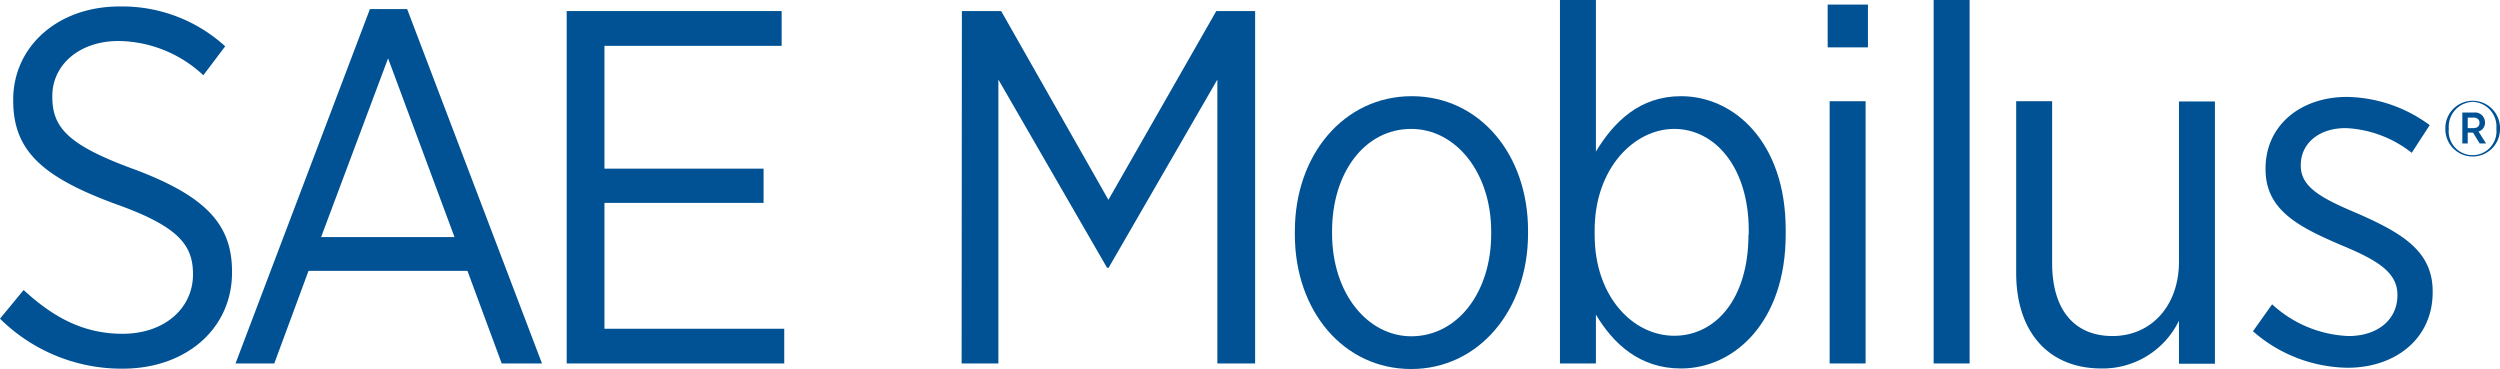
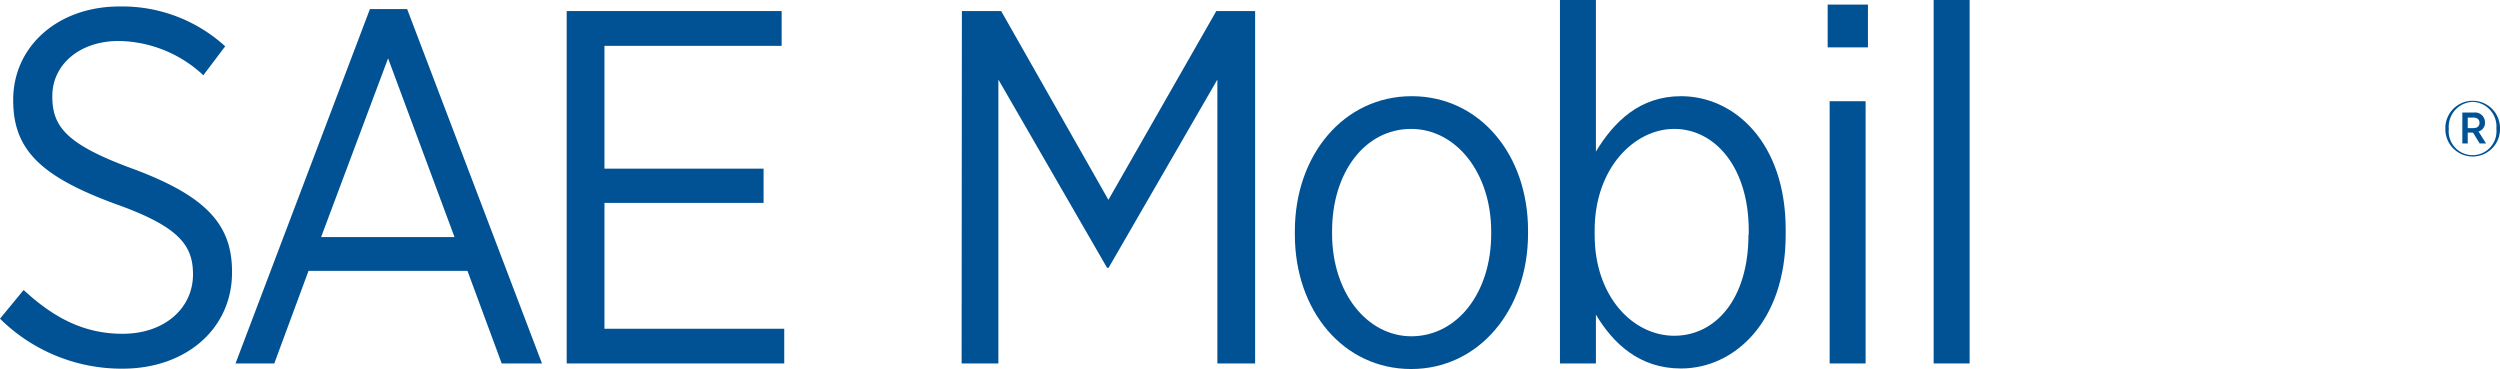
<svg xmlns="http://www.w3.org/2000/svg" id="outlines" viewBox="0 0 278.1 41.05">
  <defs>
    <style>.cls-1{fill:#005294;}</style>
  </defs>
  <path class="cls-1" d="M252.38,266.08l2.63-3.19c3.25,3,6.61,4.87,11,4.87,4.7,0,7.84-2.86,7.84-6.61v0c0-3.25-1.57-5.33-8.68-7.85-8.12-3-11.32-5.93-11.32-11.48v-.11c0-5.88,4.93-10.36,11.82-10.36a17,17,0,0,1,11.76,4.43L275,239a14.05,14.05,0,0,0-9.41-3.81c-4.48,0-7.39,2.74-7.39,6.1v.11c0,3.42,1.74,5.38,9.13,8.07,8,3,10.86,6.16,10.86,11.36v.12c0,6.27-5.15,10.69-12.15,10.69A19.23,19.23,0,0,1,252.38,266.08Z" transform="translate(-252.38 -230.63)" />
  <path class="cls-1" d="M293.53,231.64h4.14l15,39.42h-4.48l-3.81-10.3H286.7l-3.81,10.3h-4.31ZM302.94,257l-7.39-19.88L288.1,257Z" transform="translate(-252.38 -230.63)" />
  <path class="cls-1" d="M315.42,231.86h23.91v3.87H319.62v13.66h17.7v3.81h-17.7v14h20v3.86H315.42Z" transform="translate(-252.38 -230.63)" />
  <path class="cls-1" d="M359.38,231.86h4.37l11.93,21,12-21H392v39.2h-4.2V239.48l-12.1,20.94h-.17l-12.09-20.94v31.58h-4.09Z" transform="translate(-252.38 -230.63)" />
  <path class="cls-1" d="M396.42,256.73v-.4c0-8.51,5.49-15,13-15s12.94,6.44,12.94,14.95v.34c0,8.51-5.49,15.06-13,15.06S396.42,265.24,396.42,256.73Zm21.84-.06v-.28c0-6.55-3.92-11.42-8.91-11.42-5.15,0-8.79,4.87-8.79,11.36v.29c0,6.55,3.87,11.42,8.85,11.42C414.56,268,418.26,263.11,418.26,256.67Z" transform="translate(-252.38 -230.63)" />
  <path class="cls-1" d="M429.91,265.63v5.43h-4V230.63h4v16.86c2-3.31,4.87-6.16,9.47-6.16,5.93,0,11.64,5.15,11.64,14.84v.56c0,9.69-5.71,14.89-11.64,14.89C434.73,271.62,431.82,268.82,429.91,265.63Zm17-8.9v-.45c0-7.11-3.81-11.31-8.29-11.31s-8.85,4.42-8.85,11.25v.56c0,6.84,4.26,11.2,8.85,11.2S446.88,263.9,446.88,256.73Z" transform="translate(-252.38 -230.63)" />
  <path class="cls-1" d="M455.69,231.14h4.48v4.76h-4.48Zm.22,10.75h4v29.17h-4Z" transform="translate(-252.38 -230.63)" />
  <path class="cls-1" d="M467.48,230.63h4v40.43h-4Z" transform="translate(-252.38 -230.63)" />
-   <path class="cls-1" d="M476.66,261V241.89h4v18c0,5.21,2.47,8.12,6.72,8.12s7.39-3.3,7.39-8.29v-17.8h4v29.17h-4V266.3a9.43,9.43,0,0,1-8.62,5.32C480.24,271.62,476.66,267.54,476.66,261Z" transform="translate(-252.38 -230.63)" />
-   <path class="cls-1" d="M503,267.48l2.13-3a13.29,13.29,0,0,0,8.51,3.53c3.19,0,5.43-1.79,5.43-4.54v-.05c0-2.58-2.4-3.92-6.32-5.55-4.65-2-8.35-3.86-8.35-8.4v-.11c0-4.76,3.87-7.95,9.07-7.95a15.92,15.92,0,0,1,9.19,3.14l-2,3.08a12.75,12.75,0,0,0-7.34-2.75c-3.08,0-5,1.79-5,4.09v.11c0,2.47,2.52,3.7,6.5,5.38,4.81,2.13,8.17,4.14,8.17,8.57v.11c0,5.21-4.2,8.4-9.46,8.4A16.31,16.31,0,0,1,503,267.48Z" transform="translate(-252.38 -230.63)" />
  <path class="cls-1" d="M524.4,245v-.12a3,3,0,1,1,6.08,0v.12a3,3,0,1,1-6.08,0Zm5.68,0v-.12a2.74,2.74,0,0,0-2.64-2.92,2.77,2.77,0,0,0-2.66,2.94V245a2.66,2.66,0,1,0,5.3,0Zm-3.79-1.85h1.29a1.1,1.1,0,0,1,1.23,1.11,1,1,0,0,1-.72,1l.84,1.33h-.71l-.74-1.21h-.59v1.21h-.6Zm1.23,1.73c.44,0,.68-.22.68-.59s-.26-.58-.68-.58h-.63v1.17Z" transform="translate(-252.38 -230.63)" />
</svg>